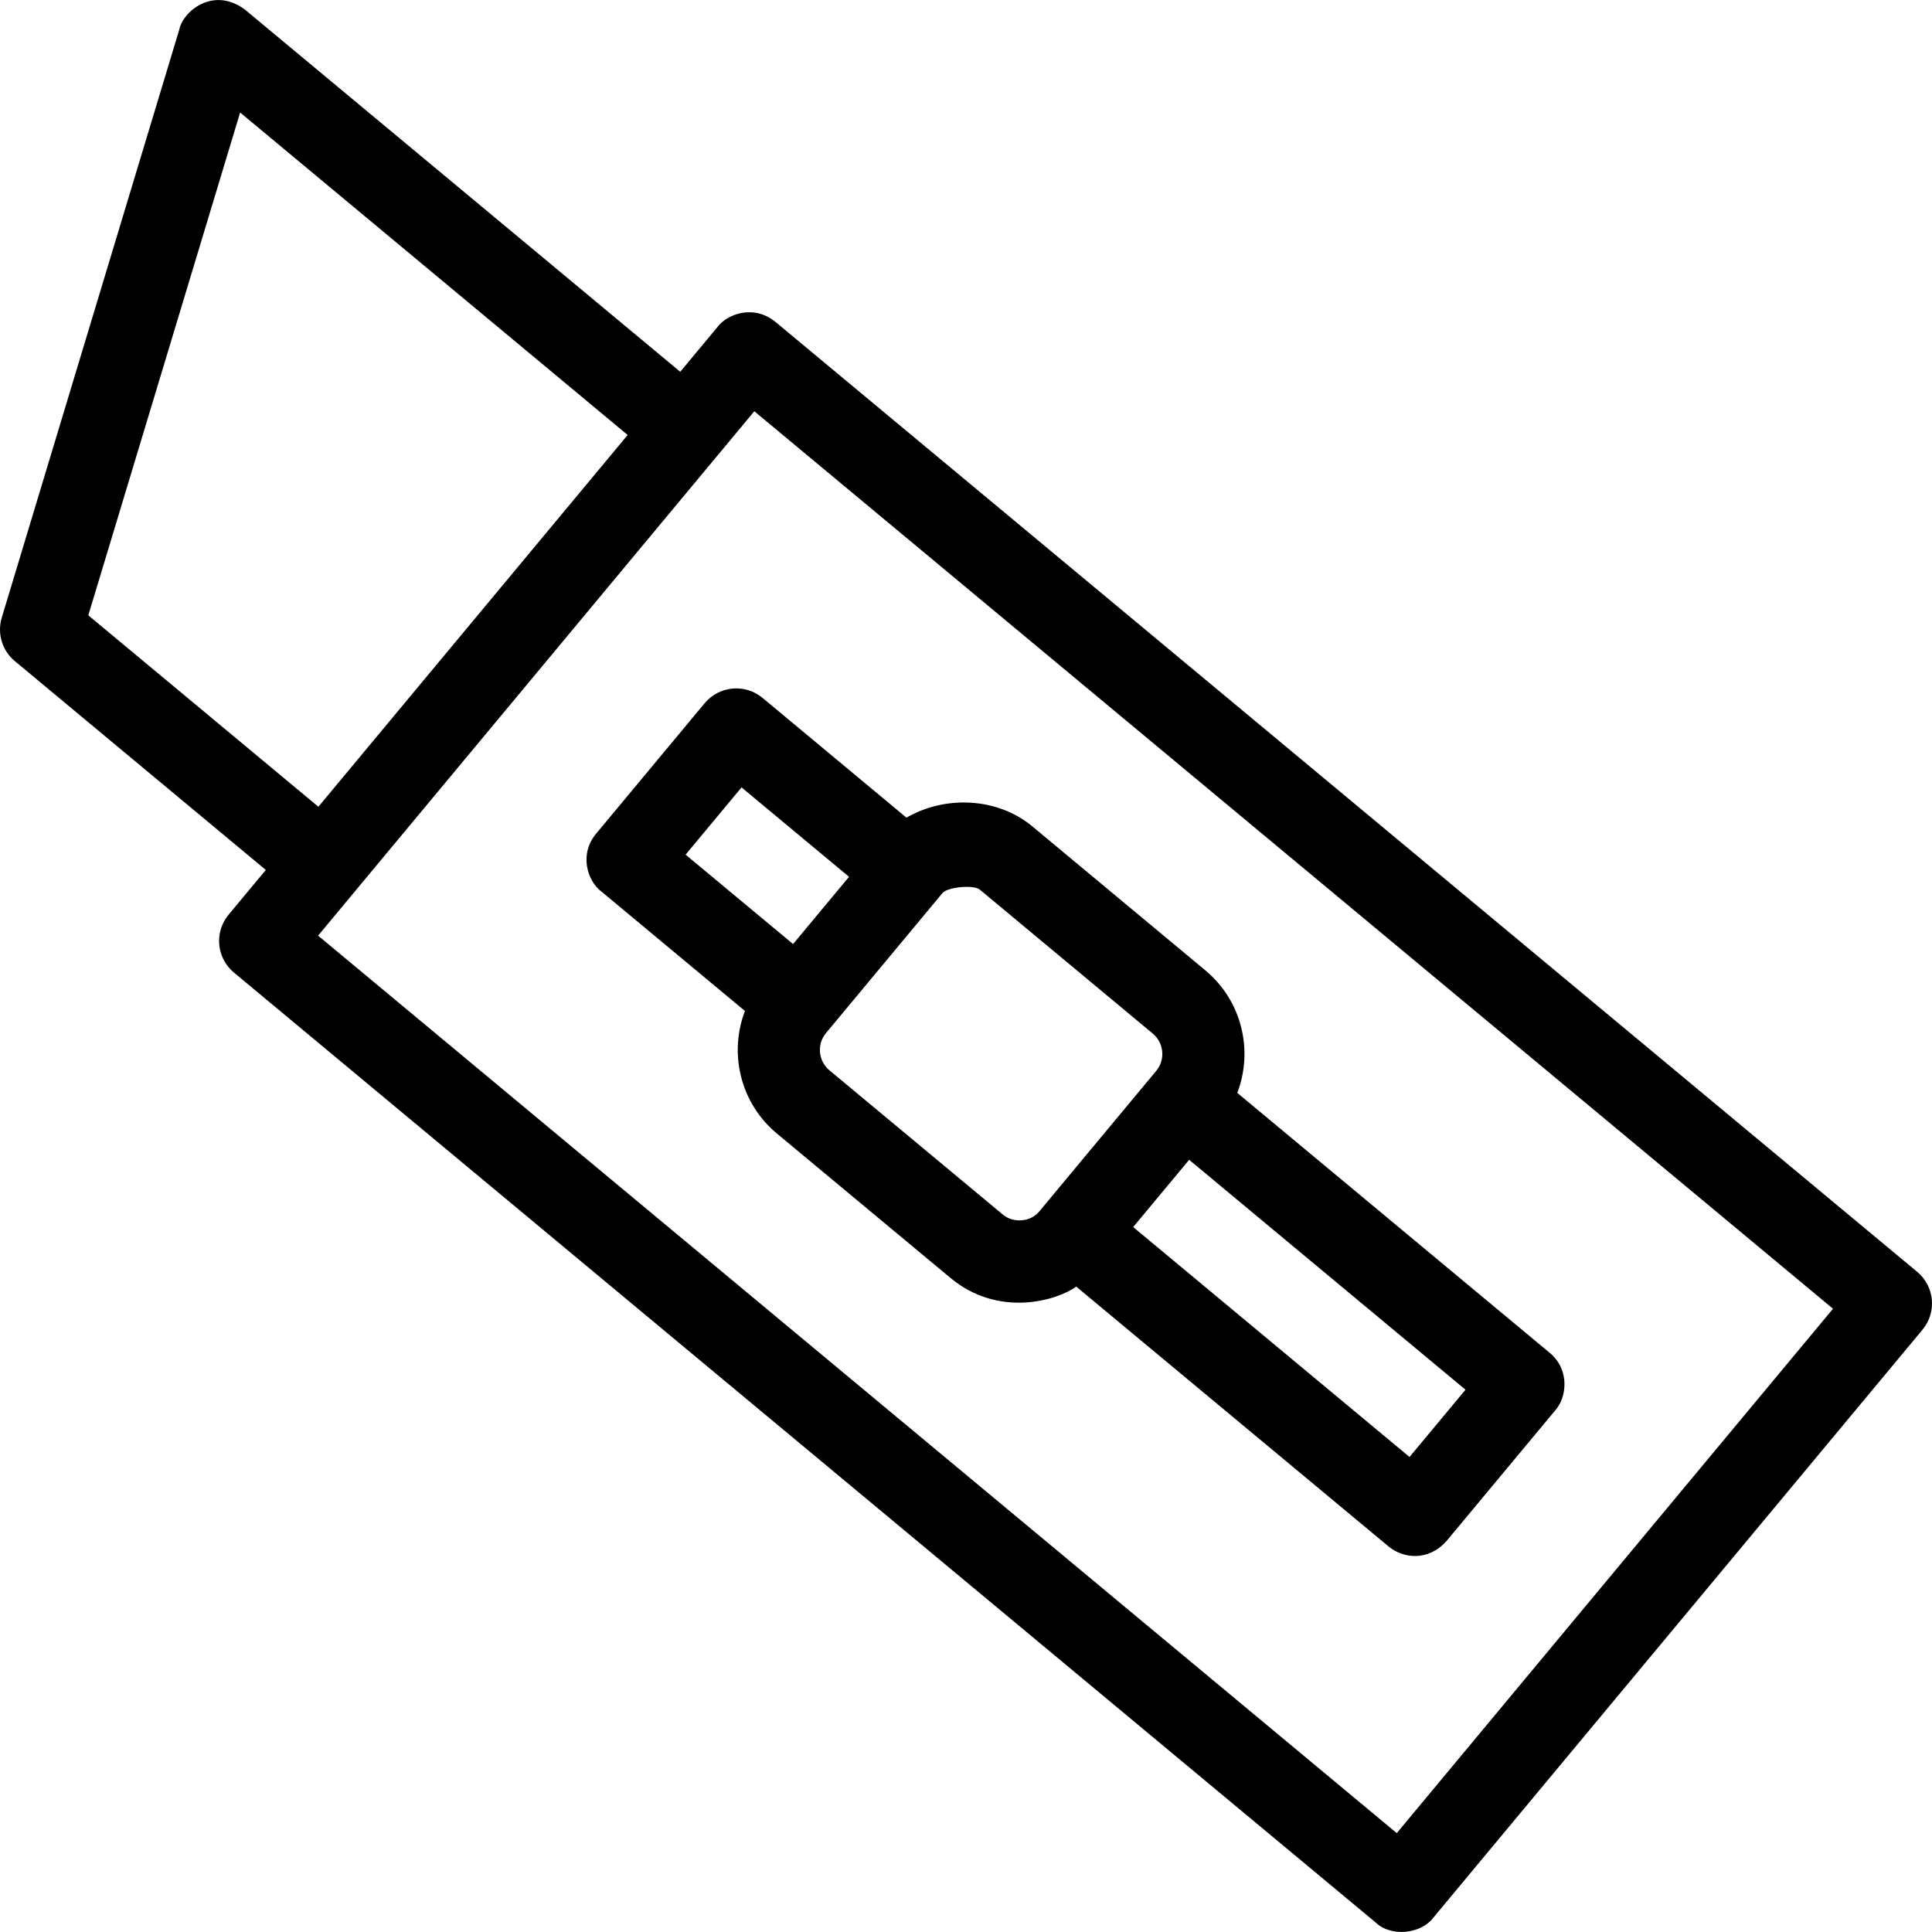
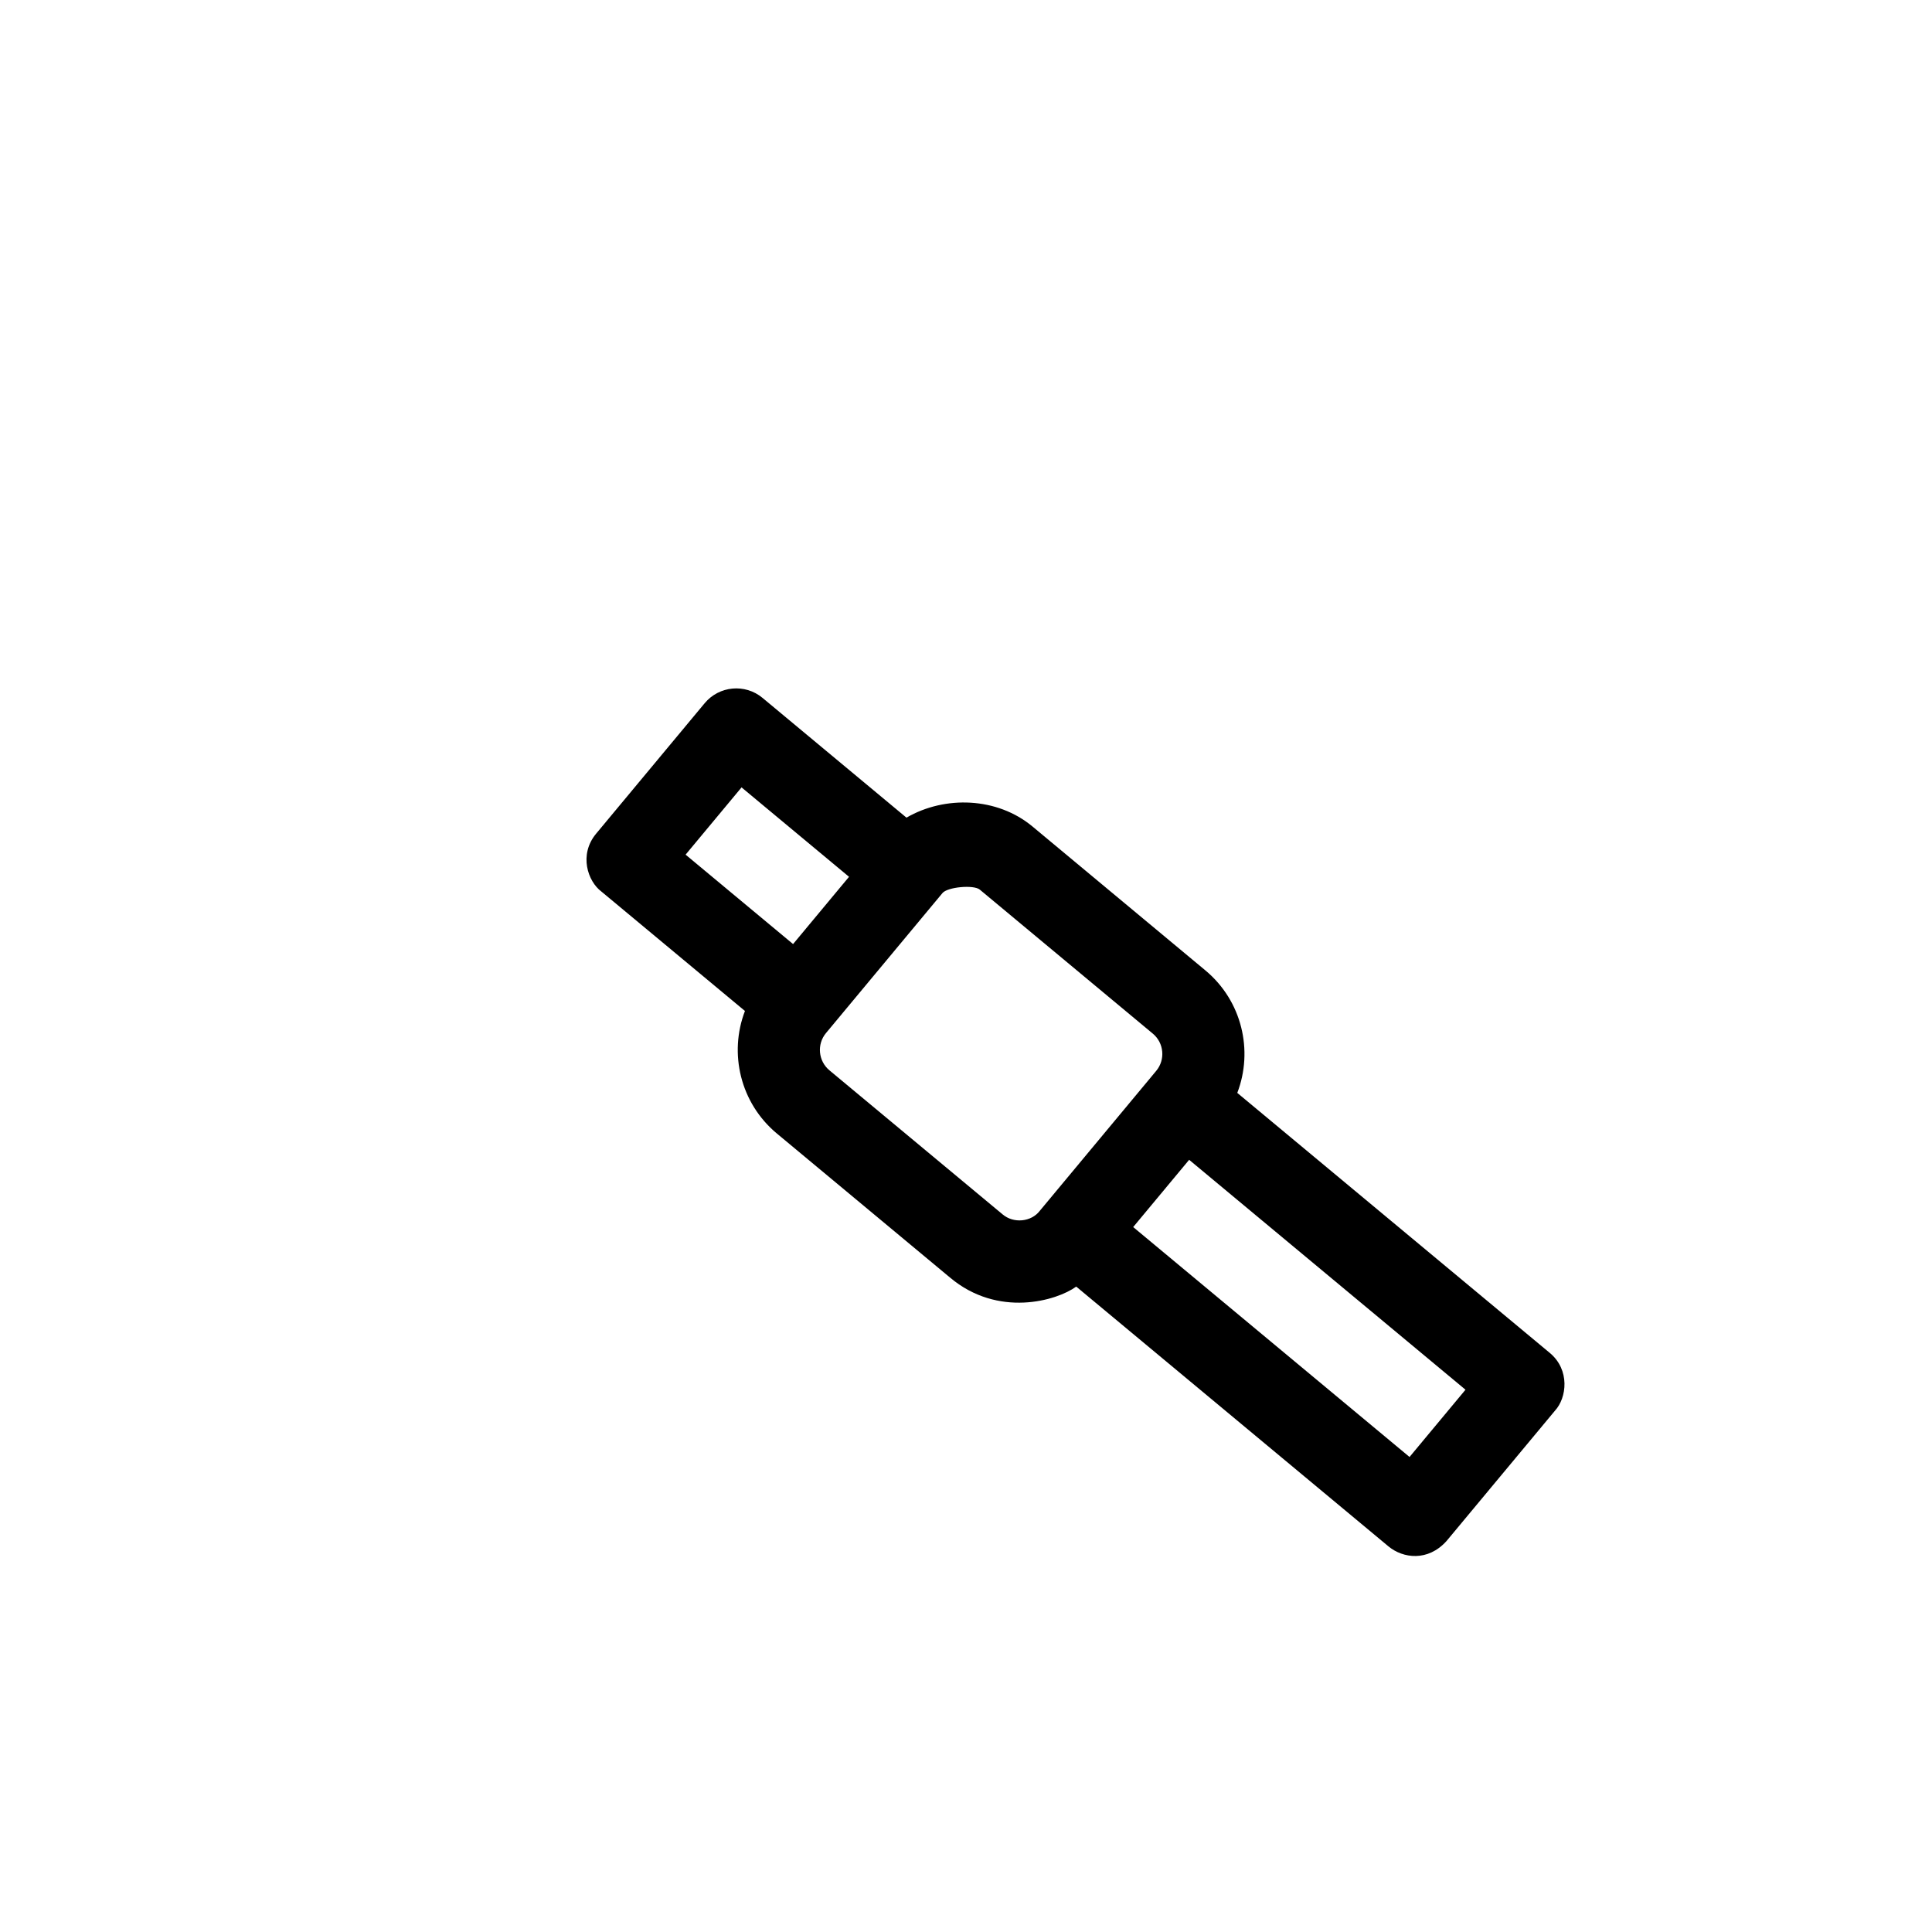
<svg xmlns="http://www.w3.org/2000/svg" version="1.1" id="Capa_1" x="0px" y="0px" viewBox="0 0 489.999 489.999" style="enable-background:new 0 0 489.999 489.999;" xml:space="preserve">
  <g>
-     <path d="M486.24,322.567L196.637,81.61c-5.717-4.603-12.412-1.769-14.681,1.344l-9.433,11.339L62.134,2.441   C53.973-3.617,46.346,3.036,45.488,7.44L0.447,156.644c-1.212,4.007,0.092,8.349,3.309,11.027l63.66,52.966l-9.436,11.342   c-3.685,4.429-3.085,11.001,1.344,14.681l289.603,240.952c3.732,3.647,11.48,3.008,14.681-1.344l123.976-149.021   C491.27,332.819,490.669,326.247,486.24,322.567z M22.397,156.059L60.902,28.536l98.285,81.787L80.75,204.608L22.397,156.059z    M354.251,464.92L80.674,237.3l110.638-132.997L464.89,331.928L354.251,464.92z" />
    <path d="M178.718,178.351l-27.529,33.088c-4.441,5.35-2.109,12.105,1.344,14.681l36.402,30.285   c-4.109,10.719-1.209,23.334,8.09,31.076l43.88,36.505c12.198,10.301,27.115,5.923,32.047,2.324l79.213,65.904   c3.69,3.038,9.96,3.876,14.681-1.344l27.529-33.088c2.995-3.245,3.883-10.361-1.344-14.681l-79.228-65.918   c4.111-10.721,1.206-23.337-8.095-31.072l-43.881-36.52c-8.913-7.395-22.146-7.889-31.926-2.216l-36.502-30.369   C188.971,173.311,182.384,173.937,178.718,178.351z M188.075,199.7l27.258,22.678l-14.191,17.06l-27.261-22.678L188.075,199.7z    M357.489,369.522l-70.086-58.312l14.191-17.059l70.088,58.313L357.489,369.522z M248.49,225.622l43.881,36.52   c2.85,2.361,3.237,6.608,0.875,9.448c0,0-28.568,34.343-28.585,34.363l-0.96,1.155c-2.138,2.791-6.627,3.28-9.448,0.86   l-43.89-36.51c-2.841-2.366-3.238-6.612-0.866-9.458l29.536-35.502C240.314,224.955,246.952,224.344,248.49,225.622z" />
  </g>
  <g>
</g>
  <g>
</g>
  <g>
</g>
  <g>
</g>
  <g>
</g>
  <g>
</g>
  <g>
</g>
  <g>
</g>
  <g>
</g>
  <g>
</g>
  <g>
</g>
  <g>
</g>
  <g>
</g>
  <g>
</g>
  <g>
</g>
</svg>